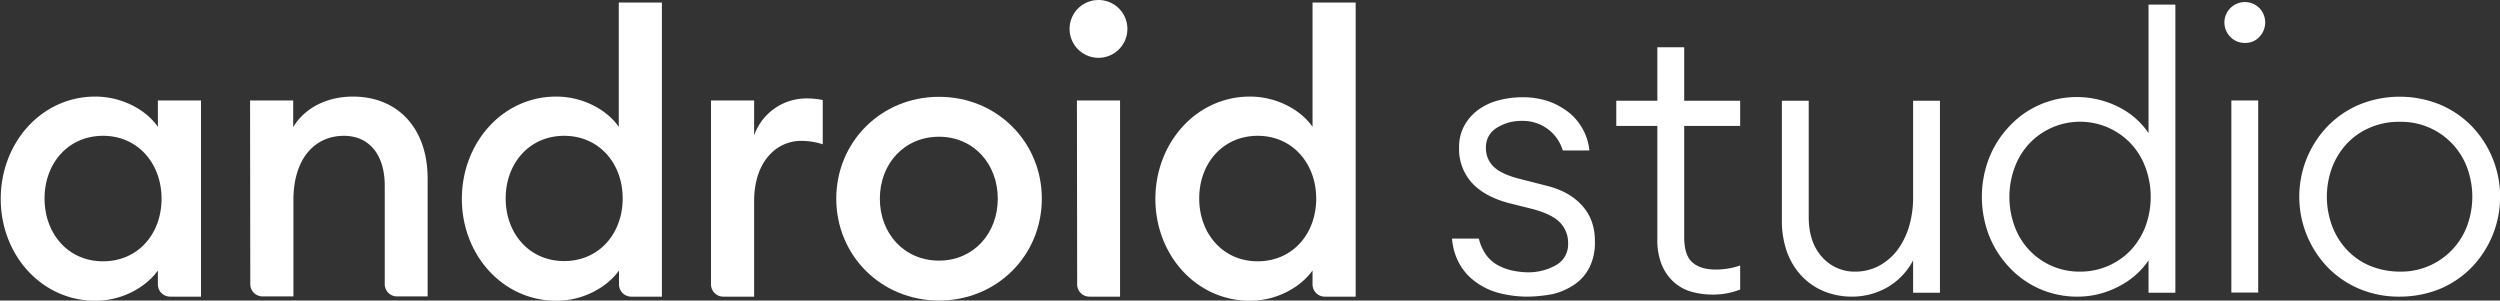
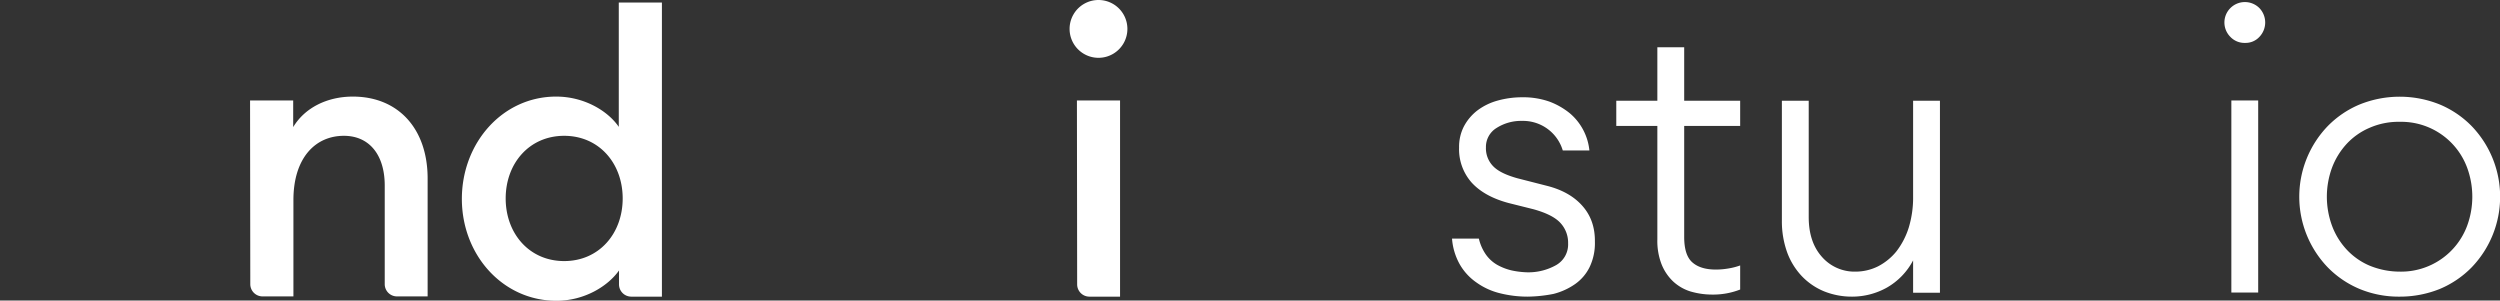
<svg xmlns="http://www.w3.org/2000/svg" viewBox="0 0 1089.72 131">
  <rect x="0" y="0" width="1089.72" height="131" fill="#333333" stroke="none" />
  <g fill="#fff">
-     <path d="m41.52 42.1c12.3 0 22.6 6.3 27.3 13.2v-11.5h18.8v85.5h-13.5a5.34 5.34 0 0 1 -5.3-5.3v-6.1c-4.8 6.8-15 13.2-27.3 13.2-23.4 0-41.2-20-41.2-44.4s17.68-44.6 41.2-44.6m3.4 17.1c-15.2 0-25.5 12-25.5 27.3s10.2 27.4 25.5 27.4 25.5-12 25.5-27.3-10.3-27.4-25.5-27.4" />
    <path d="m109 43.8h18.8v11.6c5.1-8.5 14.9-13.3 26-13.3 19.8 0 32.6 14 32.6 35.7v51.4h-13.4a5.34 5.34 0 0 1 -5.3-5.3v-43c0-13.5-6.8-21.7-17.8-21.7-12.5 0-22 9.7-22 28v42h-13.5a5.34 5.34 0 0 1 -5.3-5.3z" />
    <path d="m242.42 42.1c12.3 0 22.6 6.3 27.3 13.2v-54.2h18.8v128.2h-13.4a5.34 5.34 0 0 1 -5.3-5.3v-6.1c-4.8 6.8-15 13.2-27.3 13.2-23.4 0-41.2-20-41.2-44.4s17.7-44.6 41.1-44.6m3.5 17.1c-15.2 0-25.5 12-25.5 27.3s10.3 27.3 25.5 27.3 25.5-12 25.5-27.3-10.3-27.3-25.5-27.3" />
-     <path d="m309.92 43.8h18.8v15.2a24.16 24.16 0 0 1 22.6-16.1 35.43 35.43 0 0 1 7.3.7v19.3a29.83 29.83 0 0 0 -9.4-1.5c-10.8 0-20.5 9.1-20.5 26.2v41.7h-13.5a5.34 5.34 0 0 1 -5.3-5.3z" />
-     <path d="m409.32 131c-25.3 0-44.8-19.7-44.8-44.4s19.5-44.4 44.8-44.4 44.8 19.7 44.8 44.4-19.5 44.4-44.8 44.4m0-17.4c15 0 25.6-11.8 25.6-27s-10.6-27-25.6-27c-15.2 0-25.8 11.8-25.8 27s10.6 27 25.8 27" />
    <path d="m478.82 25.2a12.6 12.6 0 1 1 0-25.2 12.6 12.6 0 1 1 0 25.2m-9.4 18.6h18.8v85.5h-13.4a5.34 5.34 0 0 1 -5.3-5.3z" />
-     <path d="m544.82 42.1c12.3 0 22.6 6.3 27.3 13.2v-54.2h18.8v128.2h-13.5a5.34 5.34 0 0 1 -5.3-5.3v-6.1c-4.8 6.8-15 13.2-27.3 13.2-23.4 0-41.2-20-41.2-44.4s17.8-44.6 41.2-44.6m3.4 17.1c-15.2 0-25.5 12-25.5 27.3s10.3 27.4 25.5 27.4 25.5-12 25.5-27.3-10.3-27.4-25.5-27.4" />
    <path d="m665.82 129.3a49.51 49.51 0 0 1 -12.1-1.5 29.63 29.63 0 0 1 -10.2-4.7 24.32 24.32 0 0 1 -7.3-8 27 27 0 0 1 -3.3-11.1h11.7a20 20 0 0 0 3.1 7 15.44 15.44 0 0 0 5 4.5 24.09 24.09 0 0 0 6.3 2.4 37.18 37.18 0 0 0 6.7.8 24.68 24.68 0 0 0 12.5-3.1 10.35 10.35 0 0 0 5.3-9.5 12.68 12.68 0 0 0 -3.52-9.1c-2.3-2.4-6.2-4.3-11.6-5.8l-10.8-2.7q-10.65-2.85-16.2-9a21.87 21.87 0 0 1 -5.4-15.2 19.42 19.42 0 0 1 2.1-9.2 21.39 21.39 0 0 1 5.8-6.9 26.22 26.22 0 0 1 8.7-4.3 39.83 39.83 0 0 1 10.9-1.5 34.5 34.5 0 0 1 11.9 1.9 31.63 31.63 0 0 1 8.9 5.1 24.42 24.42 0 0 1 8.5 16.2h-11.6a18.07 18.07 0 0 0 -17.8-12.9 19.84 19.84 0 0 0 -11.1 3.1 9.68 9.68 0 0 0 -4.6 8.5 11.15 11.15 0 0 0 3.1 8.1c2.1 2.2 5.6 3.9 10.6 5.3l12.9 3.3c6.7 1.7 11.8 4.6 15.5 8.8s5.5 9.4 5.4 15.7a24 24 0 0 1 -2.3 10.9 19.53 19.53 0 0 1 -6.3 7.4 28.73 28.73 0 0 1 -9.4 4.3 61.21 61.21 0 0 1 -11.38 1.2z" />
    <path d="m746.12 128.4a33.44 33.44 0 0 1 -9.4-1.4 19.59 19.59 0 0 1 -7.5-4.4 21 21 0 0 1 -5-7.5 28 28 0 0 1 -1.8-10.7v-49.5h-17.9v-11h17.9v-23.3h11.7v23.3h24.4v11h-24.4v48.4q0 8 3.6 11.1c2.4 2.1 5.8 3.1 10.3 3.1a33.08 33.08 0 0 0 5.5-.5 28.26 28.26 0 0 0 5-1.3v10.5a32.44 32.44 0 0 1 -12.4 2.2z" />
    <path d="m807.42 129.3a32.37 32.37 0 0 1 -12.3-2.3 28.33 28.33 0 0 1 -9.7-6.6 30.18 30.18 0 0 1 -6.42-10.4 39.83 39.83 0 0 1 -2.3-13.7v-52.4h11.7v50.7c0 7.3 1.9 13 5.7 17.3a18.87 18.87 0 0 0 14.7 6.5 22.06 22.06 0 0 0 9.8-2.3 25.19 25.19 0 0 0 8-6.5 33.25 33.25 0 0 0 5.4-10.4 44.92 44.92 0 0 0 1.9-13.7v-41.6h11.7v83.7h-11.7v-14.1a29.28 29.28 0 0 1 -11.5 11.9 31 31 0 0 1 -14.98 3.9z" />
-     <path d="m905.52 129.3a40.64 40.64 0 0 1 -16.5-3.4 39.84 39.84 0 0 1 -13.2-9.4 42.73 42.73 0 0 1 -8.8-13.8 46.91 46.91 0 0 1 0-33.8 42.73 42.73 0 0 1 8.8-13.8 39.84 39.84 0 0 1 13.18-9.4 40.49 40.49 0 0 1 34.6 1 34.27 34.27 0 0 1 12.92 11.3v-56h11.7v125.6h-11.7v-14.1a34.27 34.27 0 0 1 -12.9 11.3 38.22 38.22 0 0 1 -18.1 4.5zm1.1-10.9a30.39 30.39 0 0 0 22.3-9.5 32.12 32.12 0 0 0 6.3-10.3 37.25 37.25 0 0 0 0-25.5 30.88 30.88 0 0 0 -6.3-10.4 30.49 30.49 0 0 0 -43.1-1.4l-1.4 1.4a31.52 31.52 0 0 0 -6.3 10.4 37.25 37.25 0 0 0 0 25.5 30.45 30.45 0 0 0 6.3 10.3 30 30 0 0 0 22.2 9.5z" />
    <path d="m978.62 18.7a8.45 8.45 0 0 1 -6.4-2.6 8.87 8.87 0 0 1 0-12.6 8.93 8.93 0 0 1 12.6 0 9.06 9.06 0 0 1 0 12.6 8.17 8.17 0 0 1 -6.2 2.6zm-6 25.1h11.7v83.7h-11.7z" />
    <path d="m1046 129.3a44.49 44.49 0 0 1 -17.6-3.4 42.29 42.29 0 0 1 -13.8-9.4 44.39 44.39 0 0 1 0-61.5 42.29 42.29 0 0 1 13.8-9.4 46.62 46.62 0 0 1 35.2 0 42.29 42.29 0 0 1 13.8 9.4 44.39 44.39 0 0 1 0 61.5 42.29 42.29 0 0 1 -13.8 9.4 46.32 46.32 0 0 1 -17.6 3.4zm0-10.9a30.7 30.7 0 0 0 29.4-20 36.69 36.69 0 0 0 0-25.3 30.62 30.62 0 0 0 -29.4-20 31.29 31.29 0 0 0 -13.1 2.6 29.19 29.19 0 0 0 -10 7 31.78 31.78 0 0 0 -6.4 10.4 36.69 36.69 0 0 0 0 25.3 31.14 31.14 0 0 0 6.4 10.4 29.19 29.19 0 0 0 10 7 34.77 34.77 0 0 0 13.1 2.6z" />
  </g>
</svg>